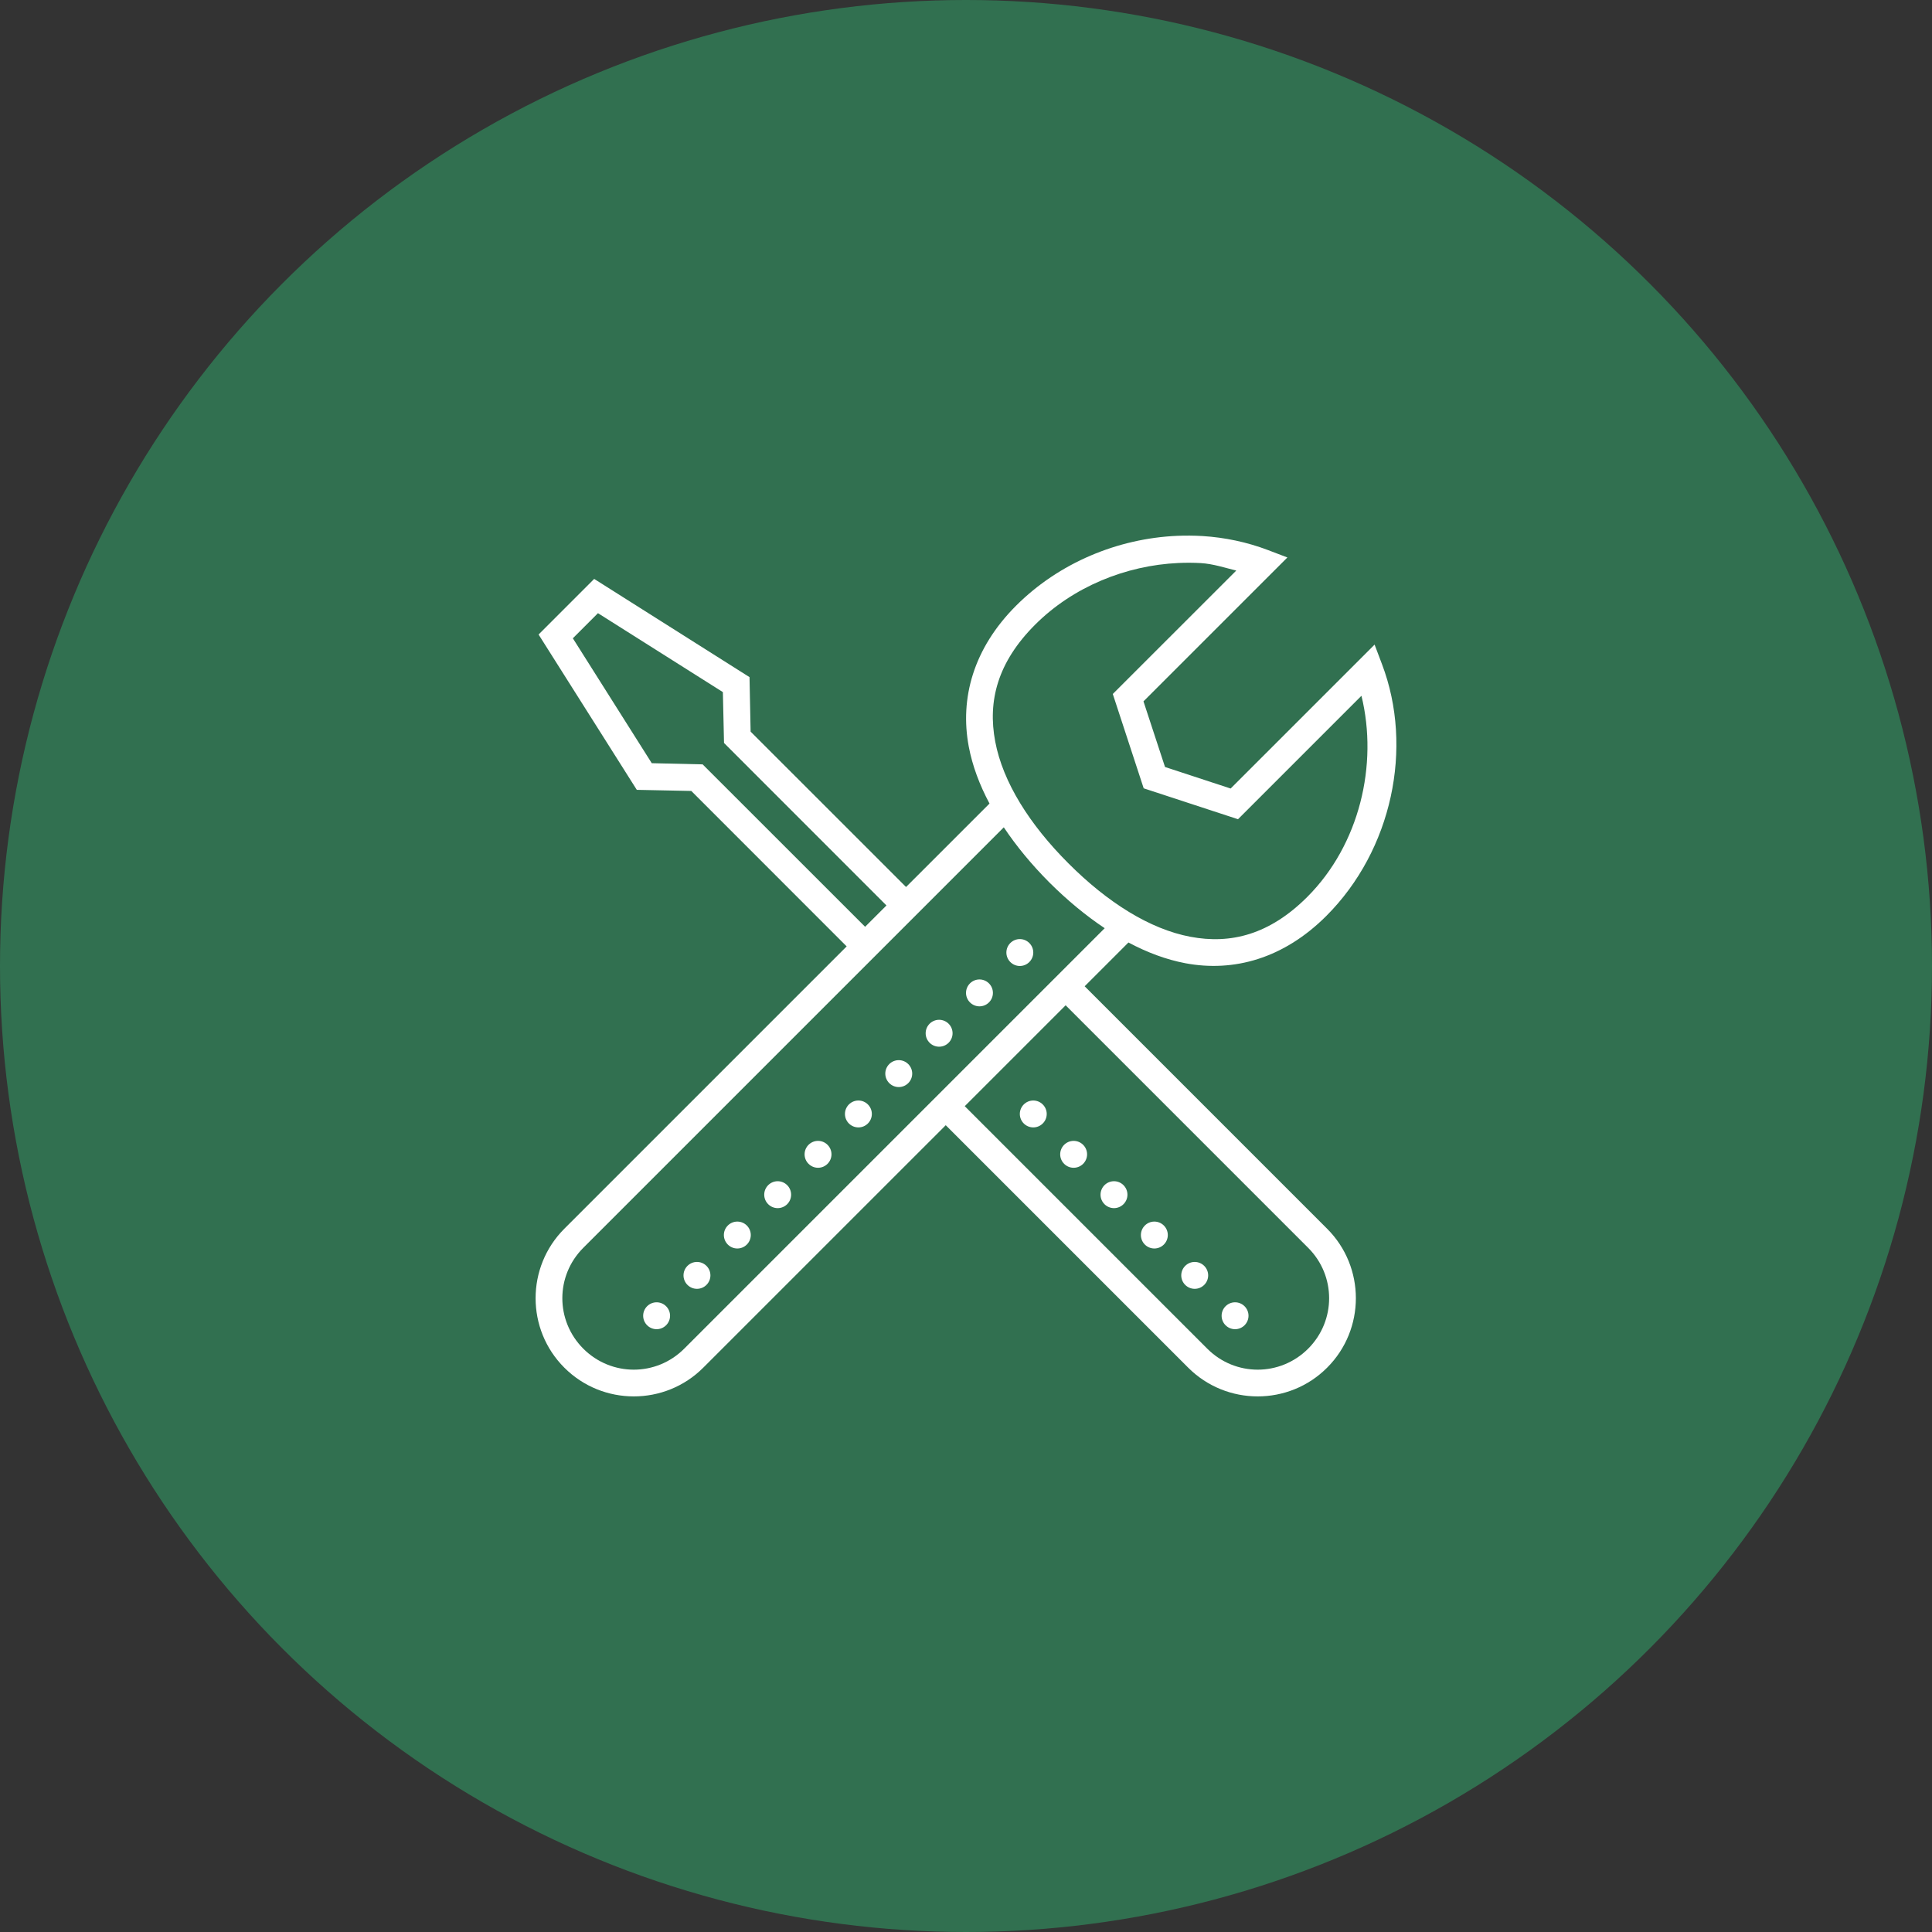
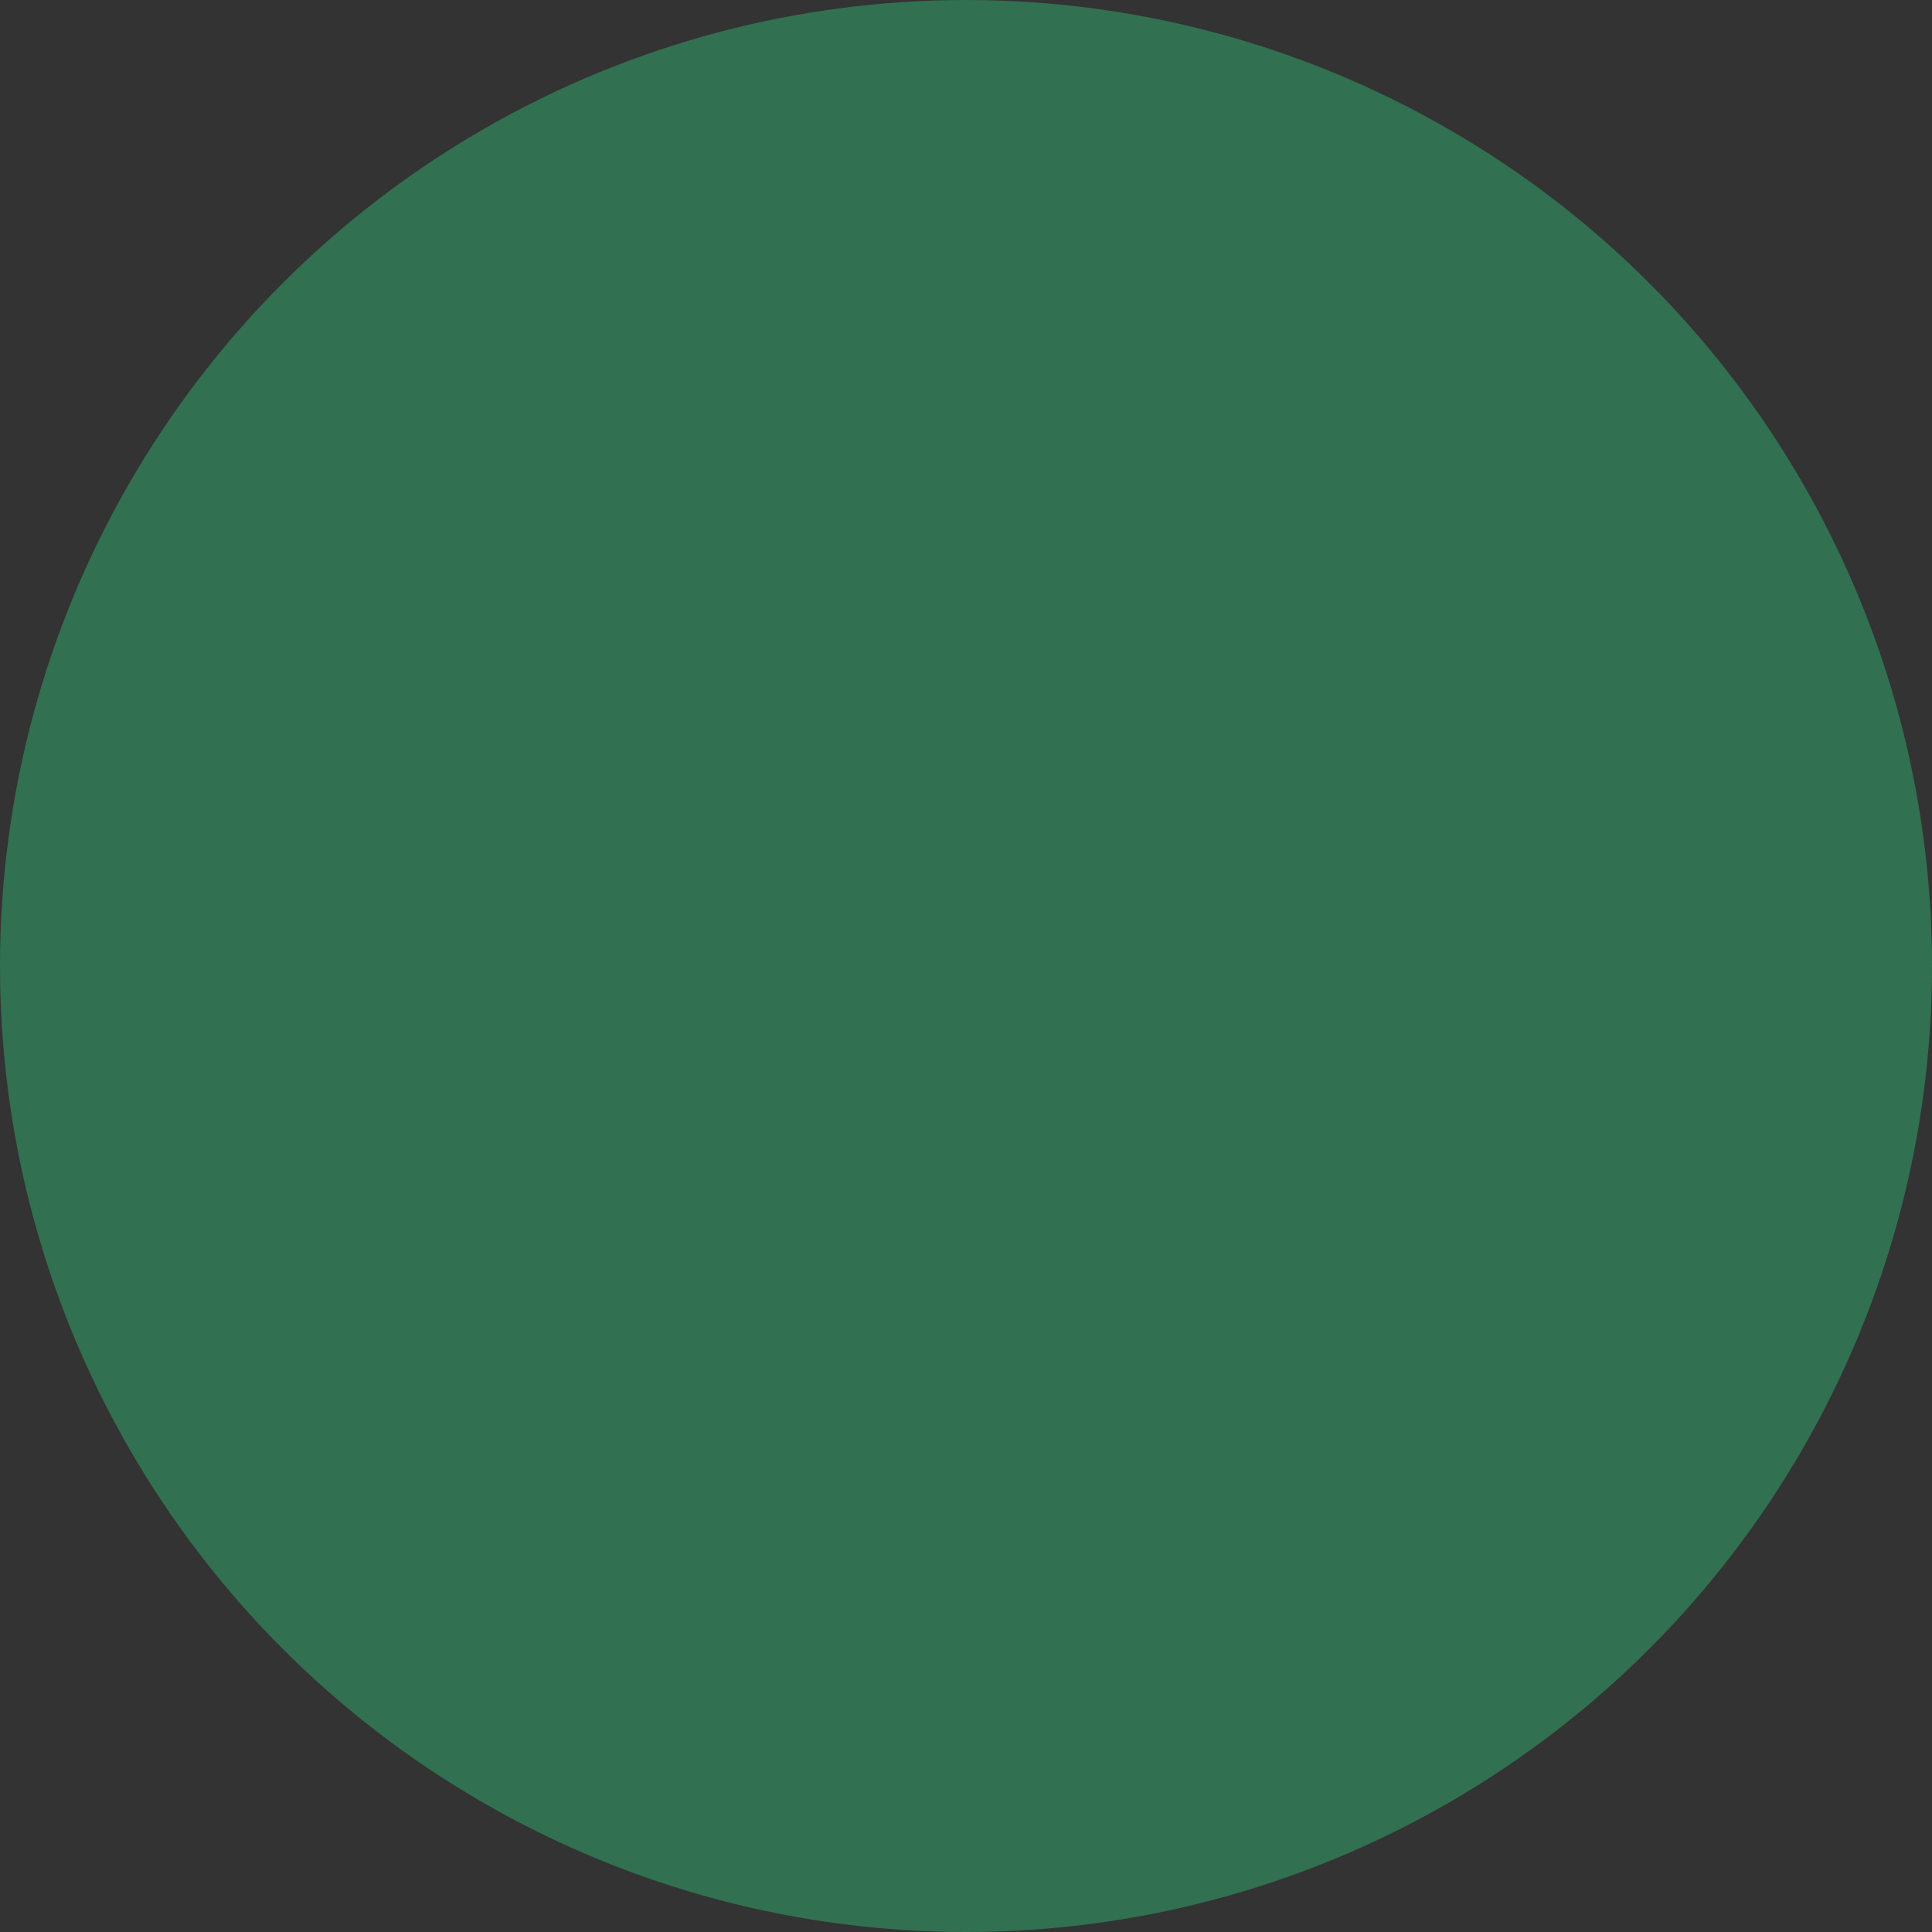
<svg xmlns="http://www.w3.org/2000/svg" width="101" height="101" viewBox="0 0 101 101" fill="none">
  <rect x="0" y="0" width="101" height="101" fill="#333333" stroke="none" />
  <circle cx="50.5" cy="50.5" r="50.5" fill="#317050" />
-   <path d="M62.204 28.001C61.981 27.998 61.761 28.003 61.541 28.012C58.451 28.146 55.369 29.413 53.119 31.663C50.883 33.899 50.171 36.508 50.644 39.028C50.836 40.044 51.212 41.038 51.729 42.008L47.366 46.37L39.24 38.247L39.183 35.399L31.062 30.264L28.156 33.171L33.29 41.291L36.139 41.349L44.262 49.475L29.502 64.235C27.499 66.237 27.499 69.501 29.502 71.498C31.502 73.501 34.765 73.501 36.765 71.498L49.441 58.823L62.116 71.498C64.118 73.501 67.382 73.501 69.379 71.498C71.382 69.498 71.382 66.235 69.379 64.235L56.704 51.56L58.992 49.271C59.962 49.788 60.956 50.164 61.973 50.356C64.492 50.829 67.102 50.117 69.338 47.881C72.766 44.453 73.912 39.096 72.244 34.715L71.86 33.698L64.335 41.222L60.904 40.096L59.778 36.665L67.302 29.143L66.286 28.756C65.19 28.339 64.036 28.097 62.863 28.023C62.643 28.009 62.423 28.003 62.204 28.001ZM61.602 29.432C61.995 29.413 62.388 29.416 62.775 29.437C63.415 29.476 64.014 29.676 64.629 29.828L58.174 36.28L59.789 41.211L64.72 42.827L71.173 36.374C72.057 39.978 71.069 44.162 68.343 46.887C66.376 48.854 64.349 49.373 62.231 48.972C60.113 48.574 57.896 47.178 55.861 45.14C53.822 43.104 52.427 40.887 52.028 38.769C51.627 36.651 52.146 34.624 54.113 32.657C56.094 30.676 58.858 29.556 61.602 29.432ZM31.26 32.055L37.79 36.181L37.85 38.841L46.342 47.335L45.226 48.45L36.732 39.959L34.073 39.898L29.947 33.368L31.26 32.055ZM52.476 43.25C53.144 44.25 53.946 45.217 54.863 46.137C55.784 47.054 56.751 47.857 57.751 48.524L35.768 70.506C34.307 71.968 31.958 71.968 30.494 70.506C29.032 69.042 29.032 66.693 30.494 65.232L52.476 43.25ZM53.314 49.093C52.927 49.093 52.611 49.409 52.611 49.796C52.611 50.183 52.927 50.499 53.314 50.499C53.701 50.499 54.017 50.183 54.017 49.796C54.017 49.409 53.701 49.093 53.314 49.093ZM51.204 51.203C50.817 51.203 50.501 51.519 50.501 51.906C50.501 52.293 50.817 52.609 51.204 52.609C51.592 52.609 51.907 52.293 51.907 51.906C51.907 51.519 51.592 51.203 51.204 51.203ZM55.709 52.554L68.387 65.232C69.849 66.693 69.849 69.042 68.387 70.506C66.923 71.968 64.574 71.968 63.113 70.506L50.435 57.828L55.709 52.554ZM49.094 53.312C48.707 53.312 48.391 53.628 48.391 54.016C48.391 54.403 48.707 54.719 49.094 54.719C49.482 54.719 49.798 54.403 49.798 54.016C49.798 53.628 49.482 53.312 49.094 53.312ZM46.985 55.422C46.597 55.422 46.281 55.738 46.281 56.125C46.281 56.513 46.597 56.829 46.985 56.829C47.372 56.829 47.688 56.513 47.688 56.125C47.688 55.738 47.372 55.422 46.985 55.422ZM44.875 57.532C44.487 57.532 44.172 57.848 44.172 58.235C44.172 58.623 44.487 58.938 44.875 58.938C45.262 58.938 45.578 58.623 45.578 58.235C45.578 57.848 45.262 57.532 44.875 57.532ZM54.017 57.532C53.63 57.532 53.314 57.848 53.314 58.235C53.314 58.623 53.63 58.938 54.017 58.938C54.404 58.938 54.72 58.623 54.72 58.235C54.72 57.848 54.404 57.532 54.017 57.532ZM42.765 59.642C42.378 59.642 42.062 59.958 42.062 60.345C42.062 60.732 42.378 61.048 42.765 61.048C43.152 61.048 43.468 60.732 43.468 60.345C43.468 59.958 43.152 59.642 42.765 59.642ZM56.127 59.642C55.74 59.642 55.424 59.958 55.424 60.345C55.424 60.732 55.74 61.048 56.127 61.048C56.514 61.048 56.83 60.732 56.83 60.345C56.83 59.958 56.514 59.642 56.127 59.642ZM40.655 61.751C40.268 61.751 39.952 62.067 39.952 62.455C39.952 62.842 40.268 63.158 40.655 63.158C41.043 63.158 41.358 62.842 41.358 62.455C41.358 62.067 41.043 61.751 40.655 61.751ZM58.237 61.751C57.849 61.751 57.533 62.067 57.533 62.455C57.533 62.842 57.849 63.158 58.237 63.158C58.624 63.158 58.94 62.842 58.94 62.455C58.94 62.067 58.624 61.751 58.237 61.751ZM38.545 63.861C38.158 63.861 37.842 64.177 37.842 64.564C37.842 64.952 38.158 65.268 38.545 65.268C38.933 65.268 39.249 64.952 39.249 64.564C39.249 64.177 38.933 63.861 38.545 63.861ZM60.346 63.861C59.959 63.861 59.643 64.177 59.643 64.564C59.643 64.952 59.959 65.268 60.346 65.268C60.734 65.268 61.05 64.952 61.05 64.564C61.05 64.177 60.734 63.861 60.346 63.861ZM36.436 65.971C36.048 65.971 35.732 66.287 35.732 66.674C35.732 67.061 36.048 67.377 36.436 67.377C36.823 67.377 37.139 67.061 37.139 66.674C37.139 66.287 36.823 65.971 36.436 65.971ZM62.456 65.971C62.069 65.971 61.753 66.287 61.753 66.674C61.753 67.061 62.069 67.377 62.456 67.377C62.844 67.377 63.16 67.061 63.16 66.674C63.16 66.287 62.844 65.971 62.456 65.971ZM34.326 68.081C33.939 68.081 33.623 68.397 33.623 68.784C33.623 69.171 33.939 69.487 34.326 69.487C34.713 69.487 35.029 69.171 35.029 68.784C35.029 68.397 34.713 68.081 34.326 68.081ZM64.566 68.081C64.179 68.081 63.863 68.397 63.863 68.784C63.863 69.171 64.179 69.487 64.566 69.487C64.953 69.487 65.269 69.171 65.269 68.784C65.269 68.397 64.953 68.081 64.566 68.081Z" fill="white" />
</svg>